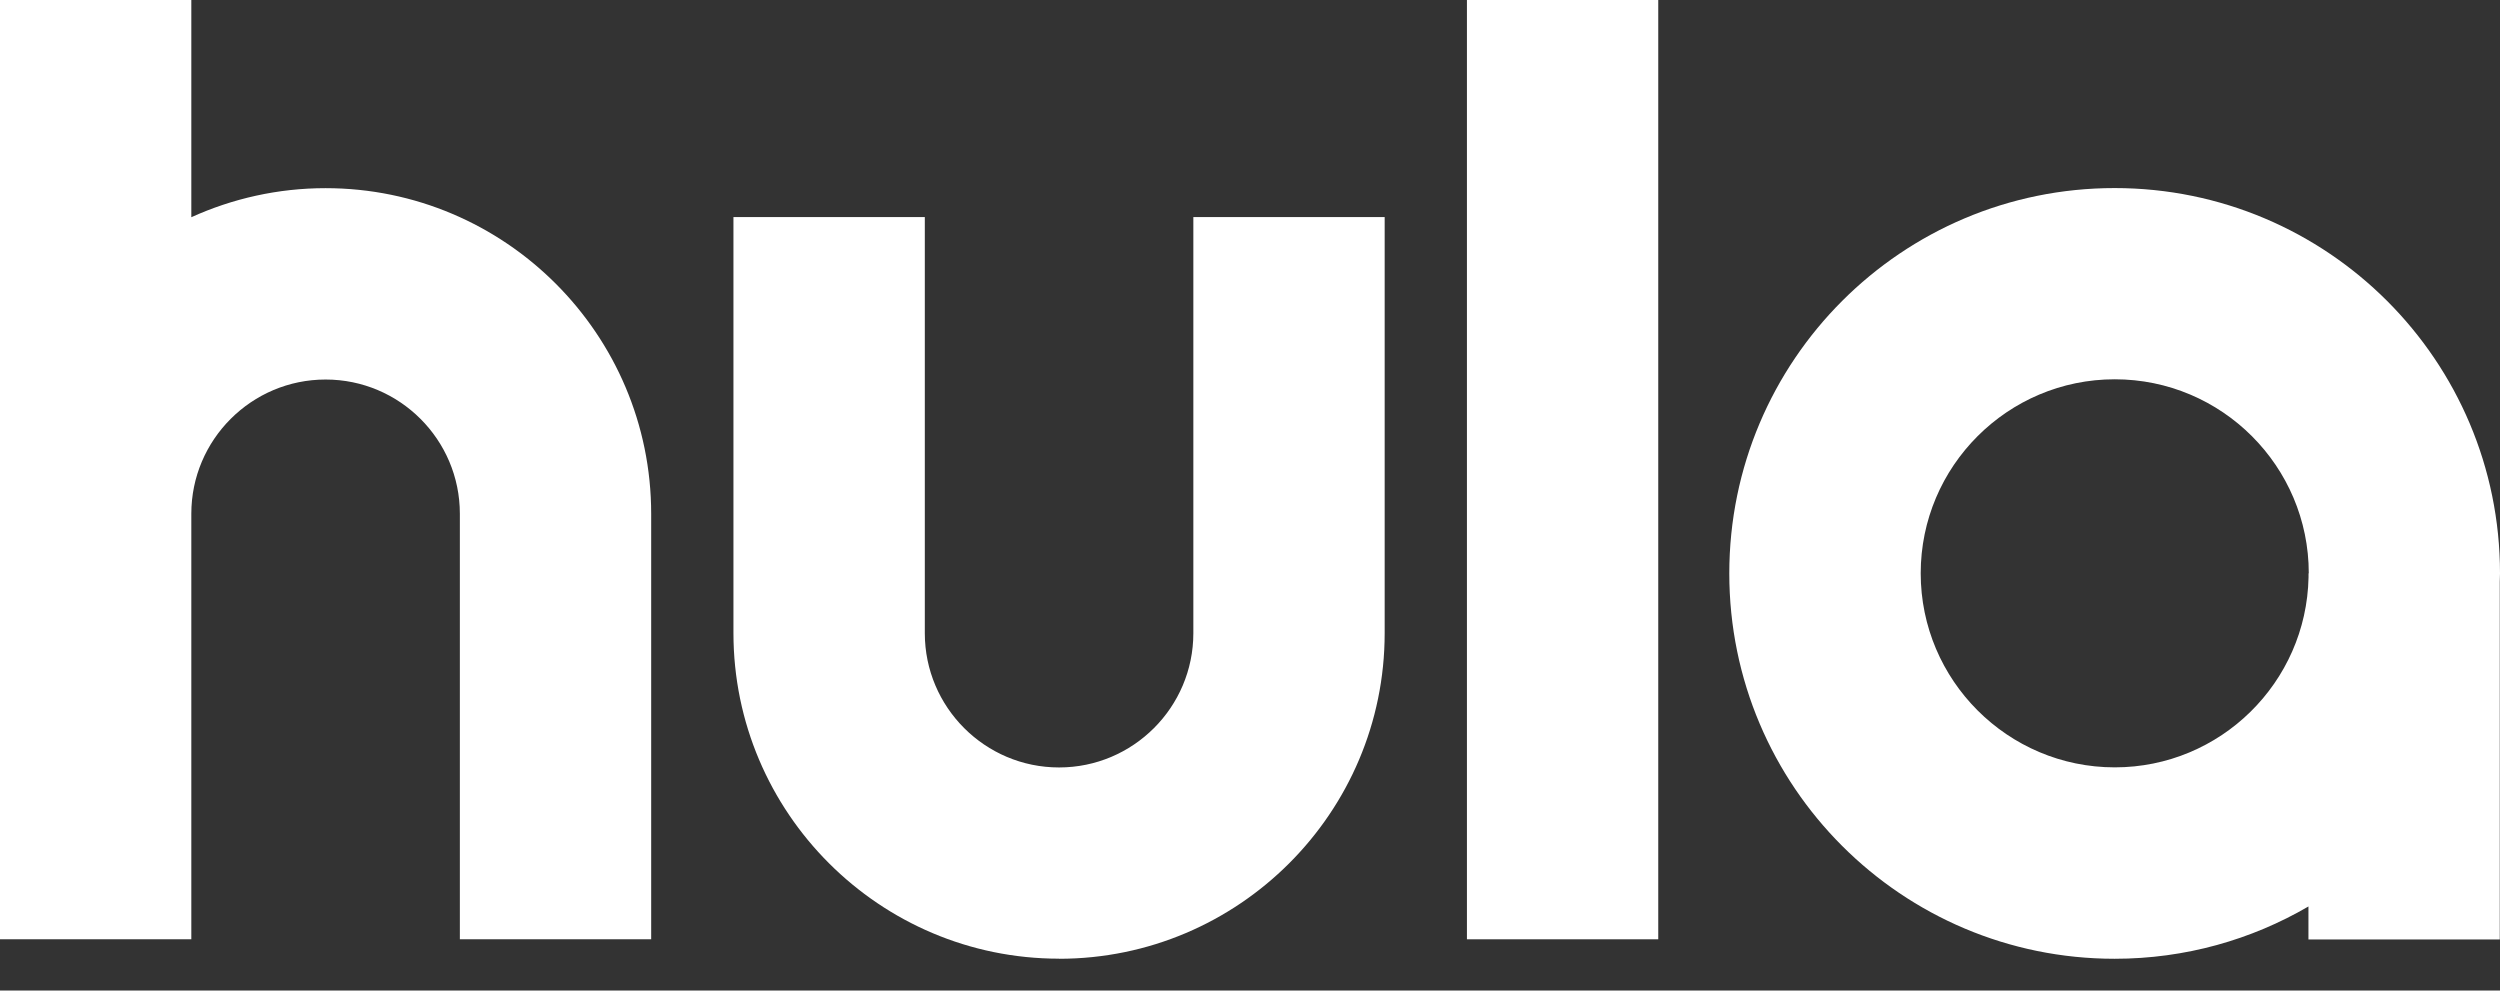
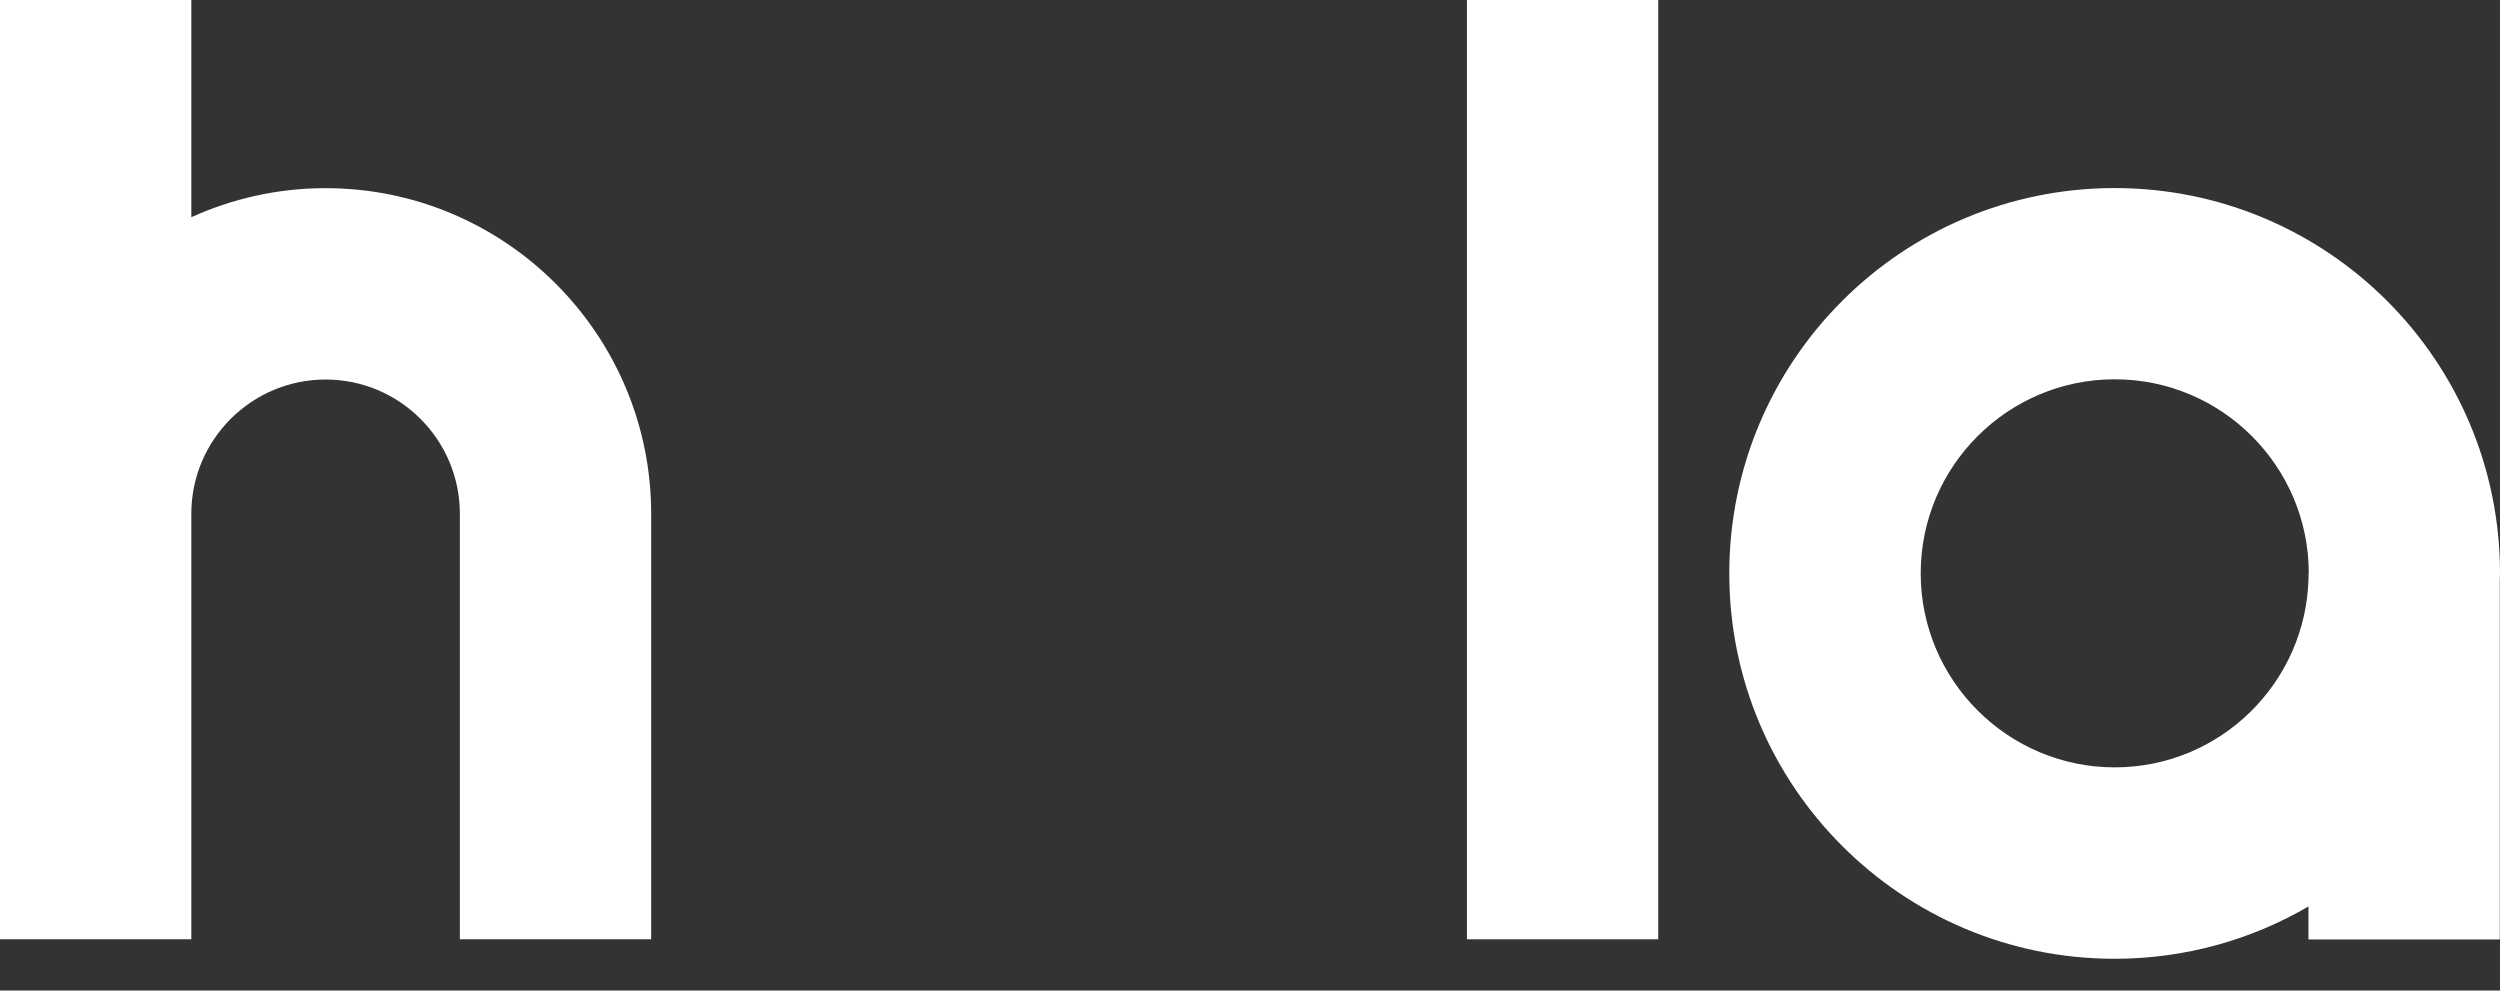
<svg xmlns="http://www.w3.org/2000/svg" width="53" height="21" viewBox="0 0 53 21" fill="none">
  <rect x="0" y="0" width="53" height="21" fill="#333333" stroke="none" />
  <path d="M53 12.157C53 7.645 49.342 3.987 44.83 3.987C40.318 3.987 36.661 7.645 36.661 12.157C36.661 16.669 40.318 20.326 44.83 20.326C46.329 20.326 47.732 19.921 48.939 19.217V19.916H52.995V12.331C52.995 12.274 53 12.216 53 12.159V12.157ZM44.833 16.268C42.566 16.268 40.719 14.423 40.719 12.154C40.719 9.885 42.564 8.041 44.833 8.041C47.102 8.041 48.946 9.885 48.946 12.154H48.941V12.24C48.896 14.469 47.073 16.268 44.833 16.268Z" fill="white" />
  <path d="M35.155 0H31.099V19.913H35.155V0Z" fill="white" />
  <path d="M6.903 3.989C5.889 3.989 4.925 4.211 4.056 4.605V0H0V19.913H4.056V10.892C4.056 9.322 5.333 8.046 6.903 8.046C8.473 8.046 9.749 9.322 9.749 10.892V19.913H13.805V10.892C13.805 7.086 10.708 3.989 6.903 3.989Z" fill="white" />
-   <path d="M22.452 20.324C18.646 20.324 15.549 17.227 15.549 13.421V4.602H19.606V13.424C19.606 14.993 20.882 16.27 22.452 16.27C24.022 16.27 25.299 14.993 25.299 13.424V4.602H29.355V13.424C29.355 17.229 26.258 20.326 22.452 20.326V20.324Z" fill="white" />
</svg>